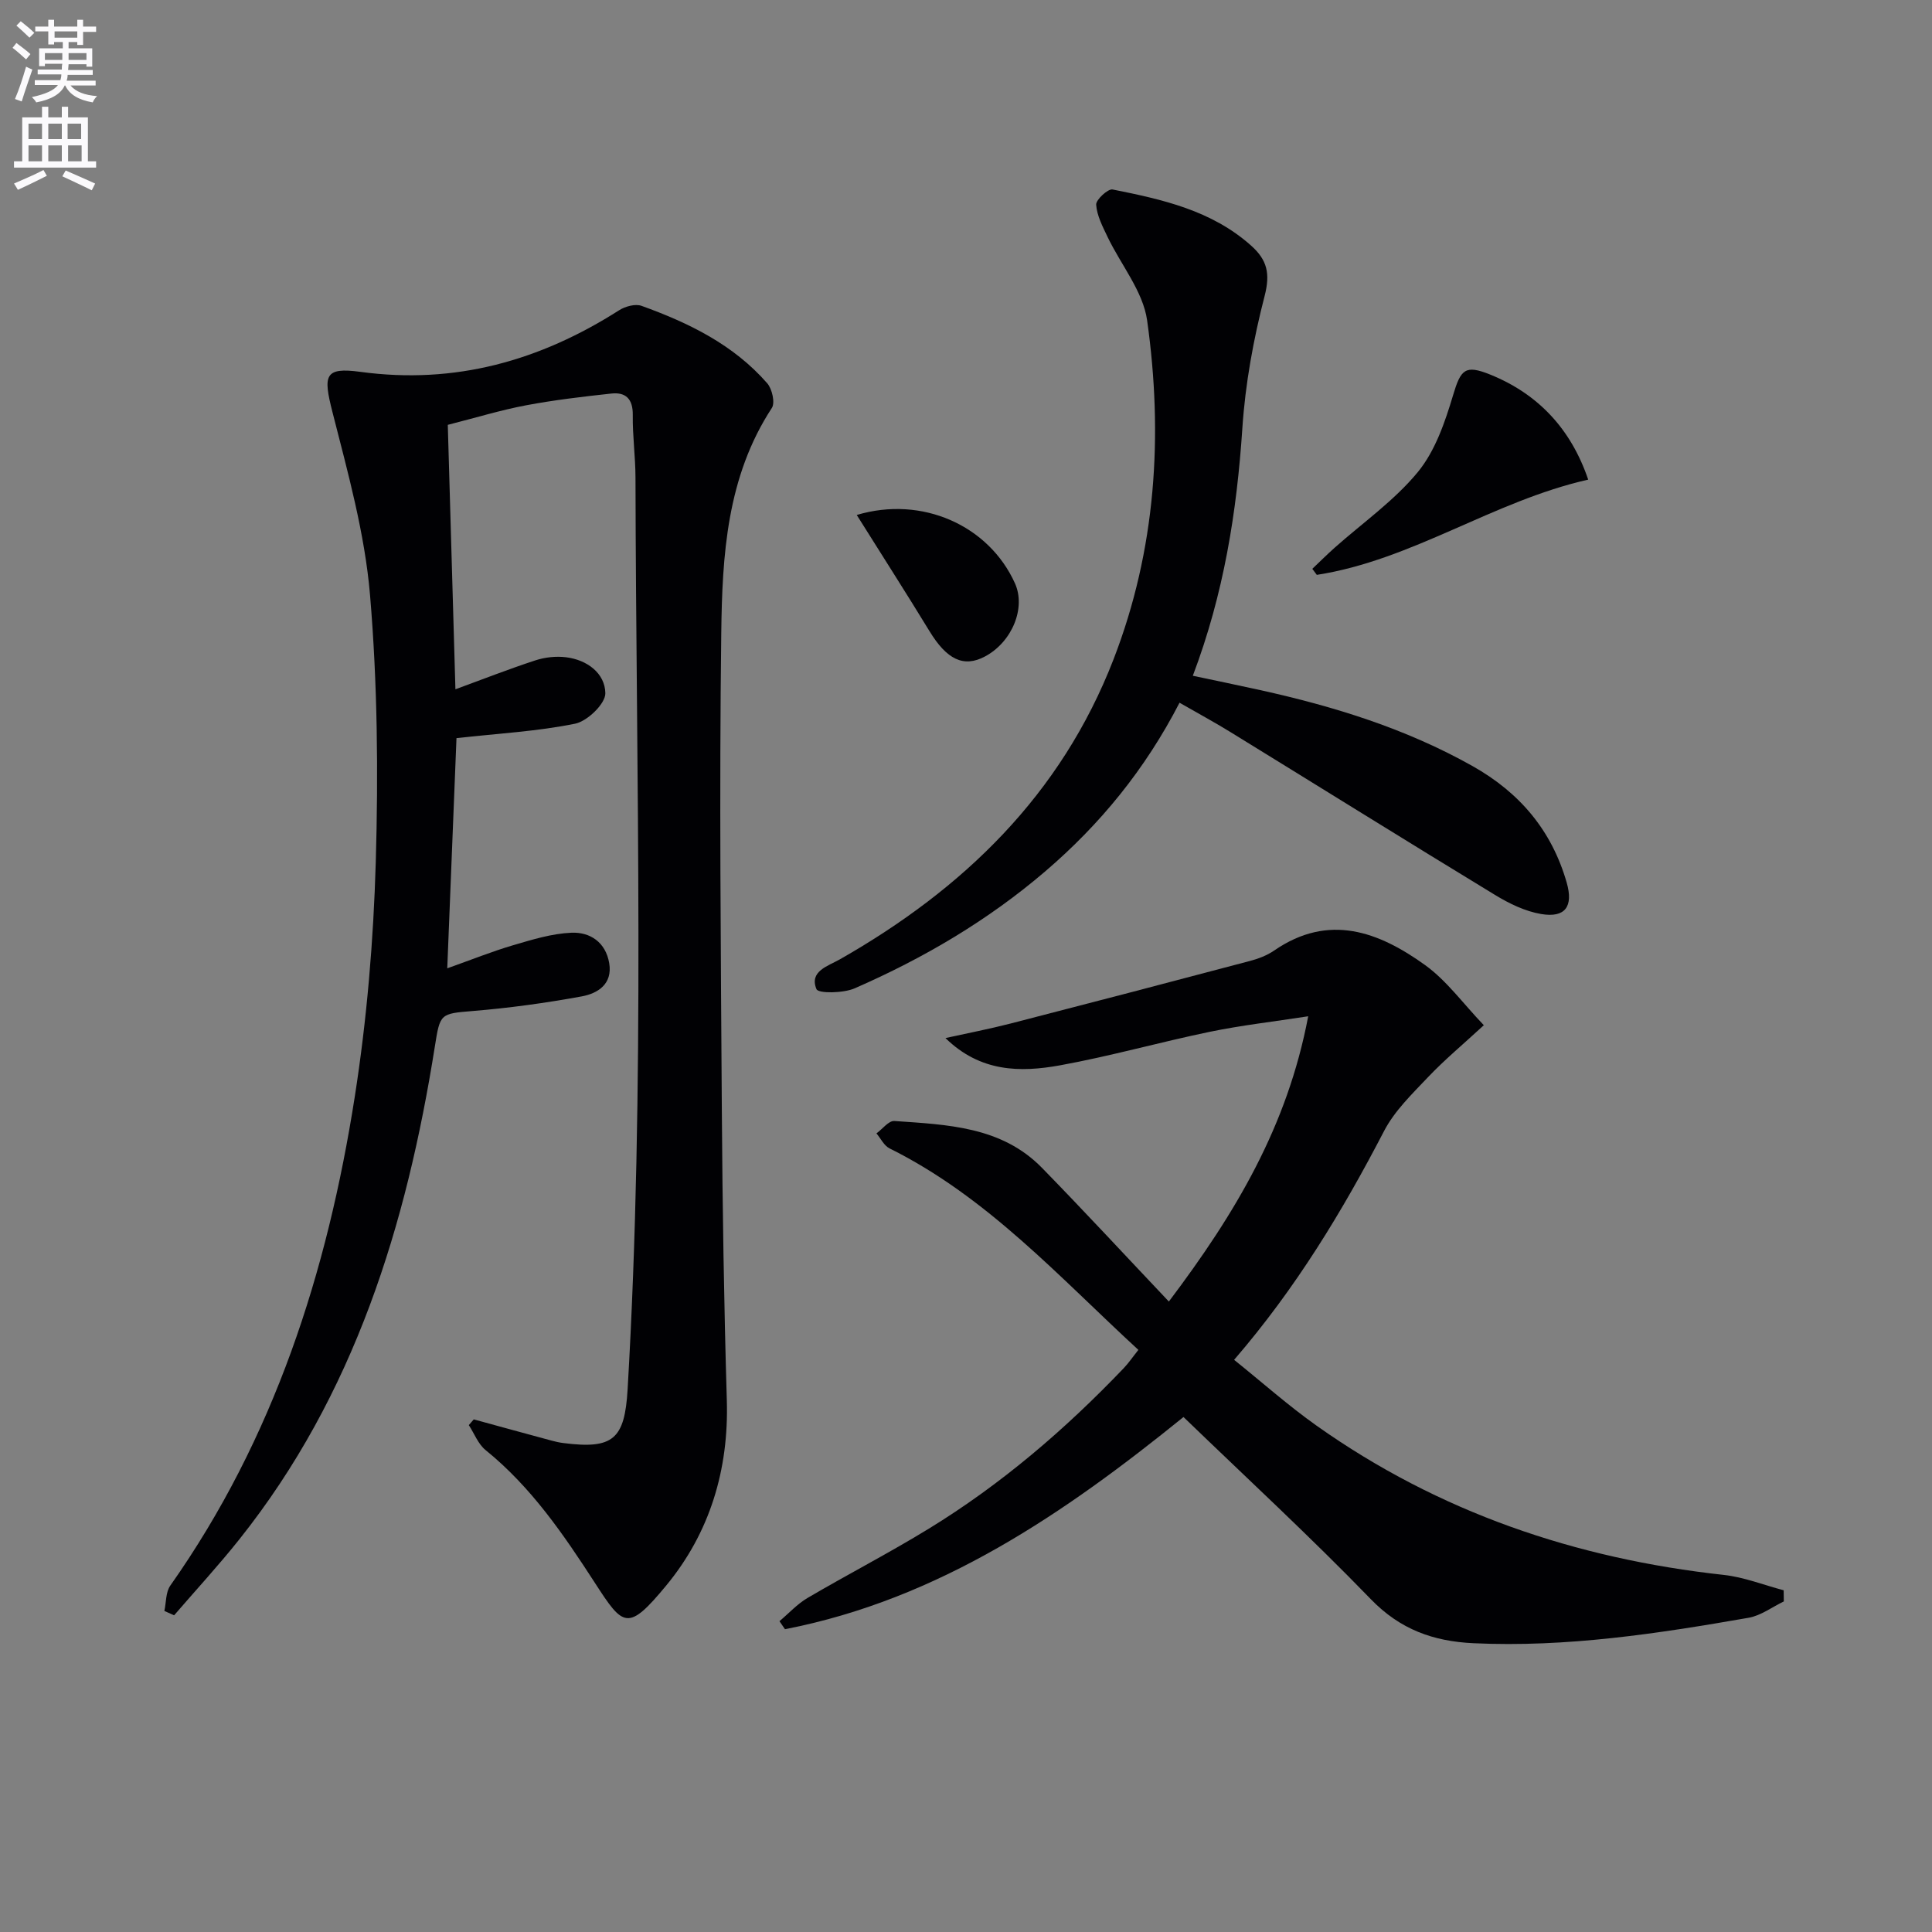
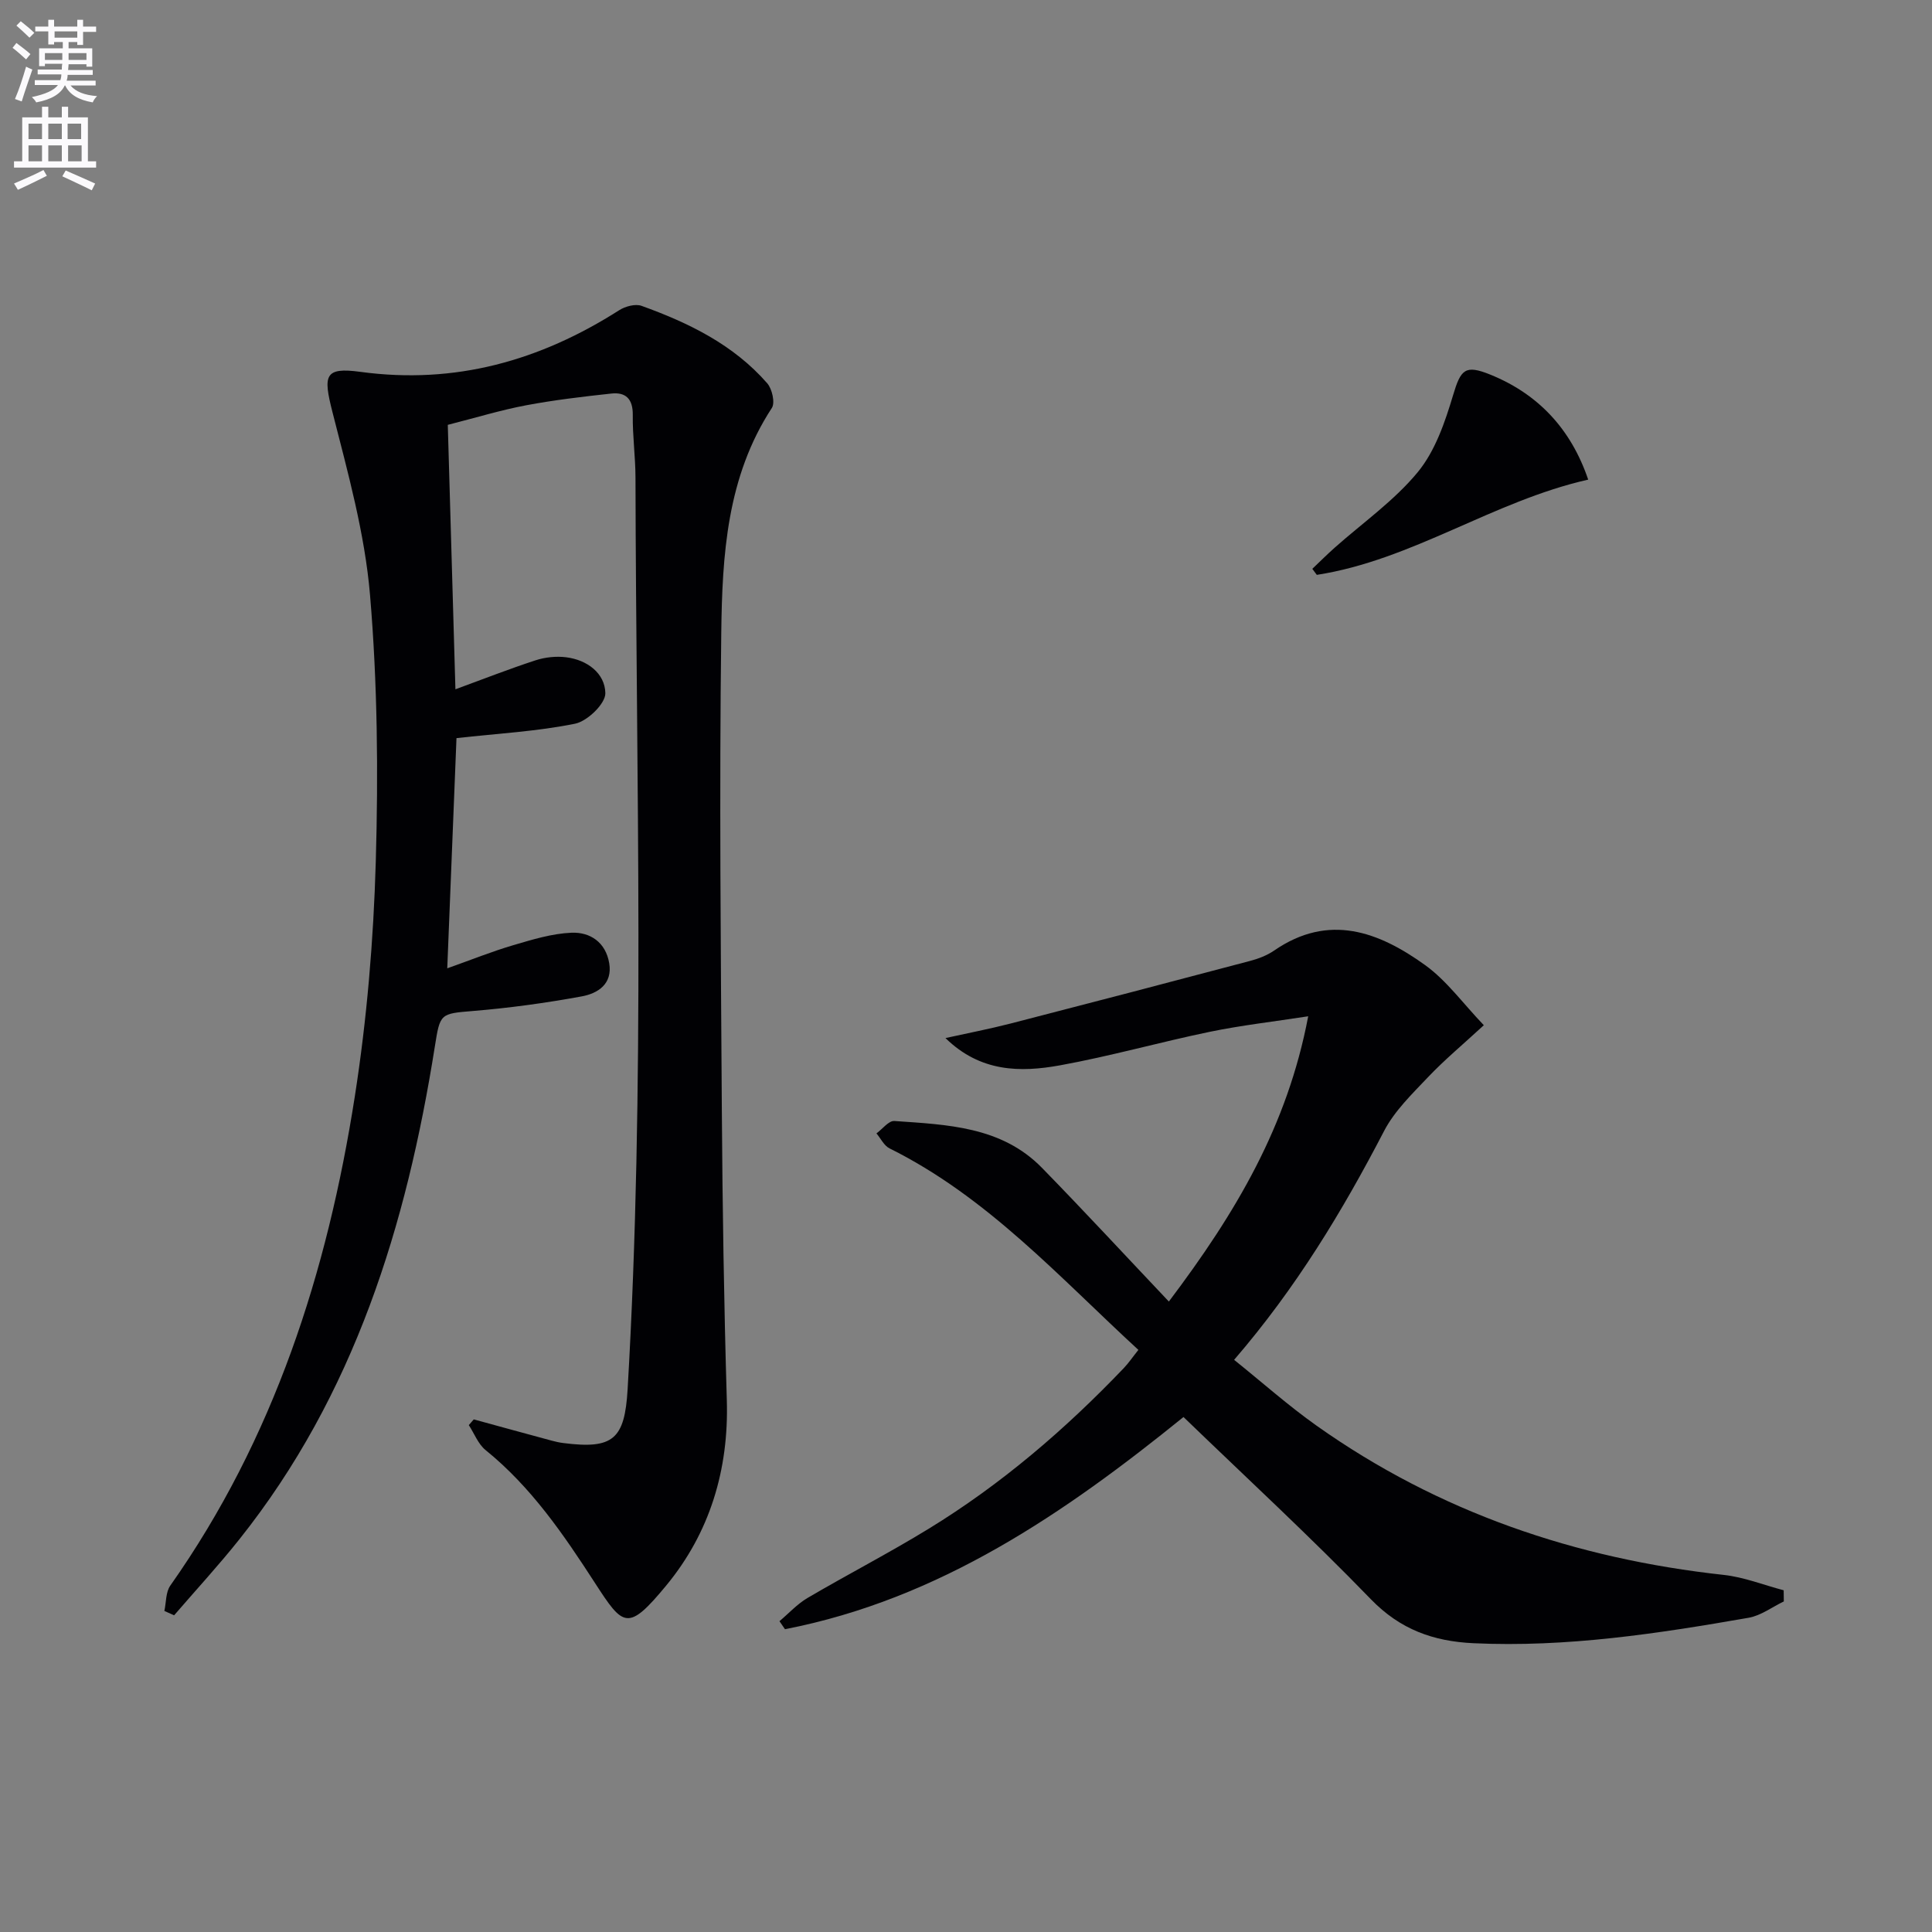
<svg xmlns="http://www.w3.org/2000/svg" enable-background="new 0 0 400 400" viewBox="0 0 400 400">
  <rect x="0" y="0" width="400" height="400" fill="#808080" stroke="none" />
  <path d="m2.6 9.9.8-1c.9.7 1.9 1.4 2.9 2.3l-.9 1.1c-1.1-1-2-1.8-2.8-2.4zm.5 10.6c.9-2.1 1.6-4.3 2.3-6.7.4.2.8.4 1.3.6-.7 2.1-1.5 4.3-2.2 6.6zm.3-15.2.9-.9c1 .8 2 1.6 2.8 2.4l-1 1c-.9-.9-1.8-1.7-2.7-2.5zm12.6-1.2h1.2v1.4h2.7v1.1h-2.7v2.7h-1.2v-.6h-1.8v1.3h4.9v3.8h-1.2v-.5h-3.7c0 .4-.1.9-.1 1.2h5.1v1h-5.2c0 .5-.1.9-.2 1.2h6v1h-5.2c1.1 1.3 2.9 2 5.5 2.2-.4.4-.7.8-.9 1.3-2.9-.5-4.8-1.6-5.7-3.5h-.1c-.8 1.7-2.7 2.9-5.9 3.5-.2-.4-.6-.8-.9-1.1 2.8-.6 4.6-1.4 5.4-2.5h-4.8v-1h5.3c.1-.3.2-.7.2-1.2h-4.9v-1h5c0-.4 0-.8.1-1.2h-3.6v.5h-1.2v-3.7h4.9v-1.3h-1.8v.5h-1.2v-2.7h-2.7v-1h2.7v-1.4h1.2v1.4h4.8zm-6.7 8.3h3.6c0-.4 0-.9 0-1.4h-3.6zm1.9-4.6h4.8v-1.3h-4.7v1.3zm6.7 3.2h-3.7v1.4h3.7z" fill="#fbfafc" />
  <path d="m8.7 22.1h1.3v2.2h2.8v-2.2h1.3v2.2h4.1v9.1h1.7v1.3h-17v-1.3h1.7v-9.1h4.1zm.3 13.1.7 1.2c-1.8.9-3.8 1.9-6 2.9-.2-.4-.5-.8-.8-1.3 2.3-1 4.4-1.9 6.1-2.8zm-3.1-6.4h2.8v-3.2h-2.8zm0 4.6h2.8v-3.3h-2.8zm4.1-4.6h2.8v-3.2h-2.8zm0 4.6h2.8v-3.3h-2.8zm3.6 1.9c2.1.9 4.1 1.8 6.1 2.7l-.7 1.4c-2.2-1.1-4.2-2-6.1-2.9zm3.2-9.7h-2.8v3.2h2.8zm-2.7 7.8h2.8v-3.3h-2.8z" fill="#fbfafc" />
  <g fill="#010104">
    <path d="m98.09 293.87c5.37 1.47 10.75 2.95 16.13 4.4.8.22 1.62.4 2.44.5 10.29 1.31 12.67-.79 13.28-11.1 3.67-62.91 1.76-125.87 1.63-188.81-.01-4.32-.62-8.63-.56-12.94.04-3.3-1.43-4.77-4.44-4.44-5.92.64-11.85 1.34-17.69 2.44-5.19.98-10.28 2.54-16.17 4.04.51 17.77 1.04 36.07 1.58 54.75 5.71-2.09 11.08-4.2 16.56-5.99 1.99-.65 4.29-.9 6.36-.64 4.37.54 8.05 3.32 8.12 7.44.04 2.16-3.71 5.79-6.25 6.31-7.86 1.6-15.97 2.03-24.57 2.99-.59 14.83-1.23 30.77-1.91 47.66 5.02-1.78 9.28-3.5 13.67-4.79 3.94-1.16 8-2.41 12.05-2.58 3.87-.16 7.08 1.98 7.81 6.3.73 4.34-2.38 6.27-5.68 6.88-7.47 1.37-15.03 2.41-22.6 3.03-6.7.55-6.74.53-7.81 7.28-5.86 37.05-16.66 72.19-40.49 102.11-4.3 5.4-8.99 10.49-13.5 15.72-.67-.3-1.35-.6-2.02-.9.39-1.77.27-3.89 1.23-5.25 21.47-30.45 32.51-64.91 38.19-101.21 2.51-16.05 3.88-32.38 4.35-48.62.53-18.41.36-36.94-1.19-55.27-1.08-12.76-4.6-25.38-7.78-37.87-1.94-7.6-1.69-9.34 5.8-8.32 19.62 2.66 37.17-2.31 53.56-12.76 1.26-.8 3.34-1.37 4.63-.91 9.78 3.52 19.05 8.04 26.03 16.04 1.01 1.16 1.66 4.03.95 5.11-9.32 14.25-10.27 30.48-10.47 46.56-.42 32.98-.09 65.98.12 98.96.13 19.97.44 39.95 1.03 59.91.43 14.4-3.53 27.45-12.55 38.37-7.94 9.6-8.89 8.52-14.7-.46-6.55-10.12-13.23-19.92-22.7-27.59-1.54-1.25-2.33-3.42-3.47-5.17.35-.39.69-.79 1.03-1.18z" />
    <path d="m161.38 335.65c1.93-1.62 3.67-3.55 5.81-4.81 8.31-4.88 16.88-9.3 25.09-14.33 14.99-9.18 28.25-20.55 40.38-33.25 1.01-1.06 1.84-2.29 3.03-3.78-16.42-15.1-31.28-31.67-51.52-41.72-1.14-.56-1.82-2.05-2.71-3.1 1.24-.9 2.54-2.66 3.71-2.57 10.94.77 22.18 1.11 30.57 9.71 8.71 8.92 17.18 18.08 26.26 27.67 13.85-18.36 24.53-36.29 28.85-59.06-7.25 1.12-13.86 1.87-20.35 3.21-10.39 2.15-20.63 5.06-31.06 6.95-8.18 1.48-16.46 1.43-23.69-5.65 4.51-1 9.05-1.87 13.52-3.02 16.53-4.26 33.04-8.58 49.54-12.95 1.75-.46 3.54-1.15 5.02-2.17 11.28-7.76 21.62-3.88 31.22 3.03 4.47 3.22 7.85 7.95 12.16 12.45-4.34 4-8.16 7.18-11.56 10.76-3.3 3.48-6.92 6.97-9.09 11.14-8.62 16.59-18.21 32.49-31.05 47.38 5.8 4.65 11.21 9.48 17.1 13.65 25.28 17.9 53.62 27.52 84.28 30.88 4.2.46 8.27 2.09 12.4 3.18.01.77.02 1.54.03 2.31-2.42 1.16-4.73 2.93-7.28 3.38-18.84 3.29-37.73 6.17-56.98 5.27-8.29-.39-15.16-2.83-21.24-9.11-12.48-12.89-25.69-25.07-38.79-37.72-24.44 19.78-50.45 37.7-82.51 43.93-.38-.56-.76-1.11-1.14-1.66z" />
-     <path d="m244.21 145.49c-7.13 13.82-16.45 25.2-27.82 34.93-11.86 10.15-25.19 17.98-39.43 24.2-2.35 1.03-7.53 1.1-7.92.17-1.54-3.7 2.36-4.76 4.83-6.16 25.62-14.58 45.82-34.1 56.67-62.11 8.8-22.73 10.31-46.36 6.96-70.19-.85-6.02-5.42-11.49-8.18-17.26-1.02-2.15-2.22-4.41-2.37-6.69-.07-1.02 2.44-3.34 3.4-3.15 10.27 2.05 20.5 4.31 28.69 11.63 3.32 2.96 3.98 5.78 2.79 10.4-2.31 8.93-4 18.16-4.61 27.35-1.15 17.35-3.82 34.29-10.26 51.3 4.77 1.01 9.37 1.95 13.96 2.97 15.31 3.38 30.15 7.97 43.94 15.72 9.81 5.52 16.41 13.35 19.51 24.14 1.41 4.93-.29 7.34-5.29 6.5-3.31-.56-6.61-2.16-9.53-3.94-18.33-11.15-36.54-22.5-54.81-33.74-3.25-2-6.61-3.82-10.53-6.07z" />
    <path d="m328.82 99.3c-19.73 4.46-36.39 16.65-56.19 19.72-.31-.42-.62-.83-.93-1.25 1.53-1.45 3.02-2.94 4.59-4.34 5.82-5.18 12.37-9.76 17.26-15.7 3.6-4.38 5.63-10.35 7.3-15.93 1.59-5.32 2.48-6.35 7.7-4.24 9.88 4 16.7 11.22 20.27 21.74z" />
-     <path d="m177.38 106.62c13.53-4.05 27.36 2.18 32.76 14.16 2.29 5.09-.59 12.13-6.2 15.13-4.43 2.37-7.93.64-11.52-5.27-4.82-7.9-9.82-15.69-15.04-24.02z" />
  </g>
</svg>